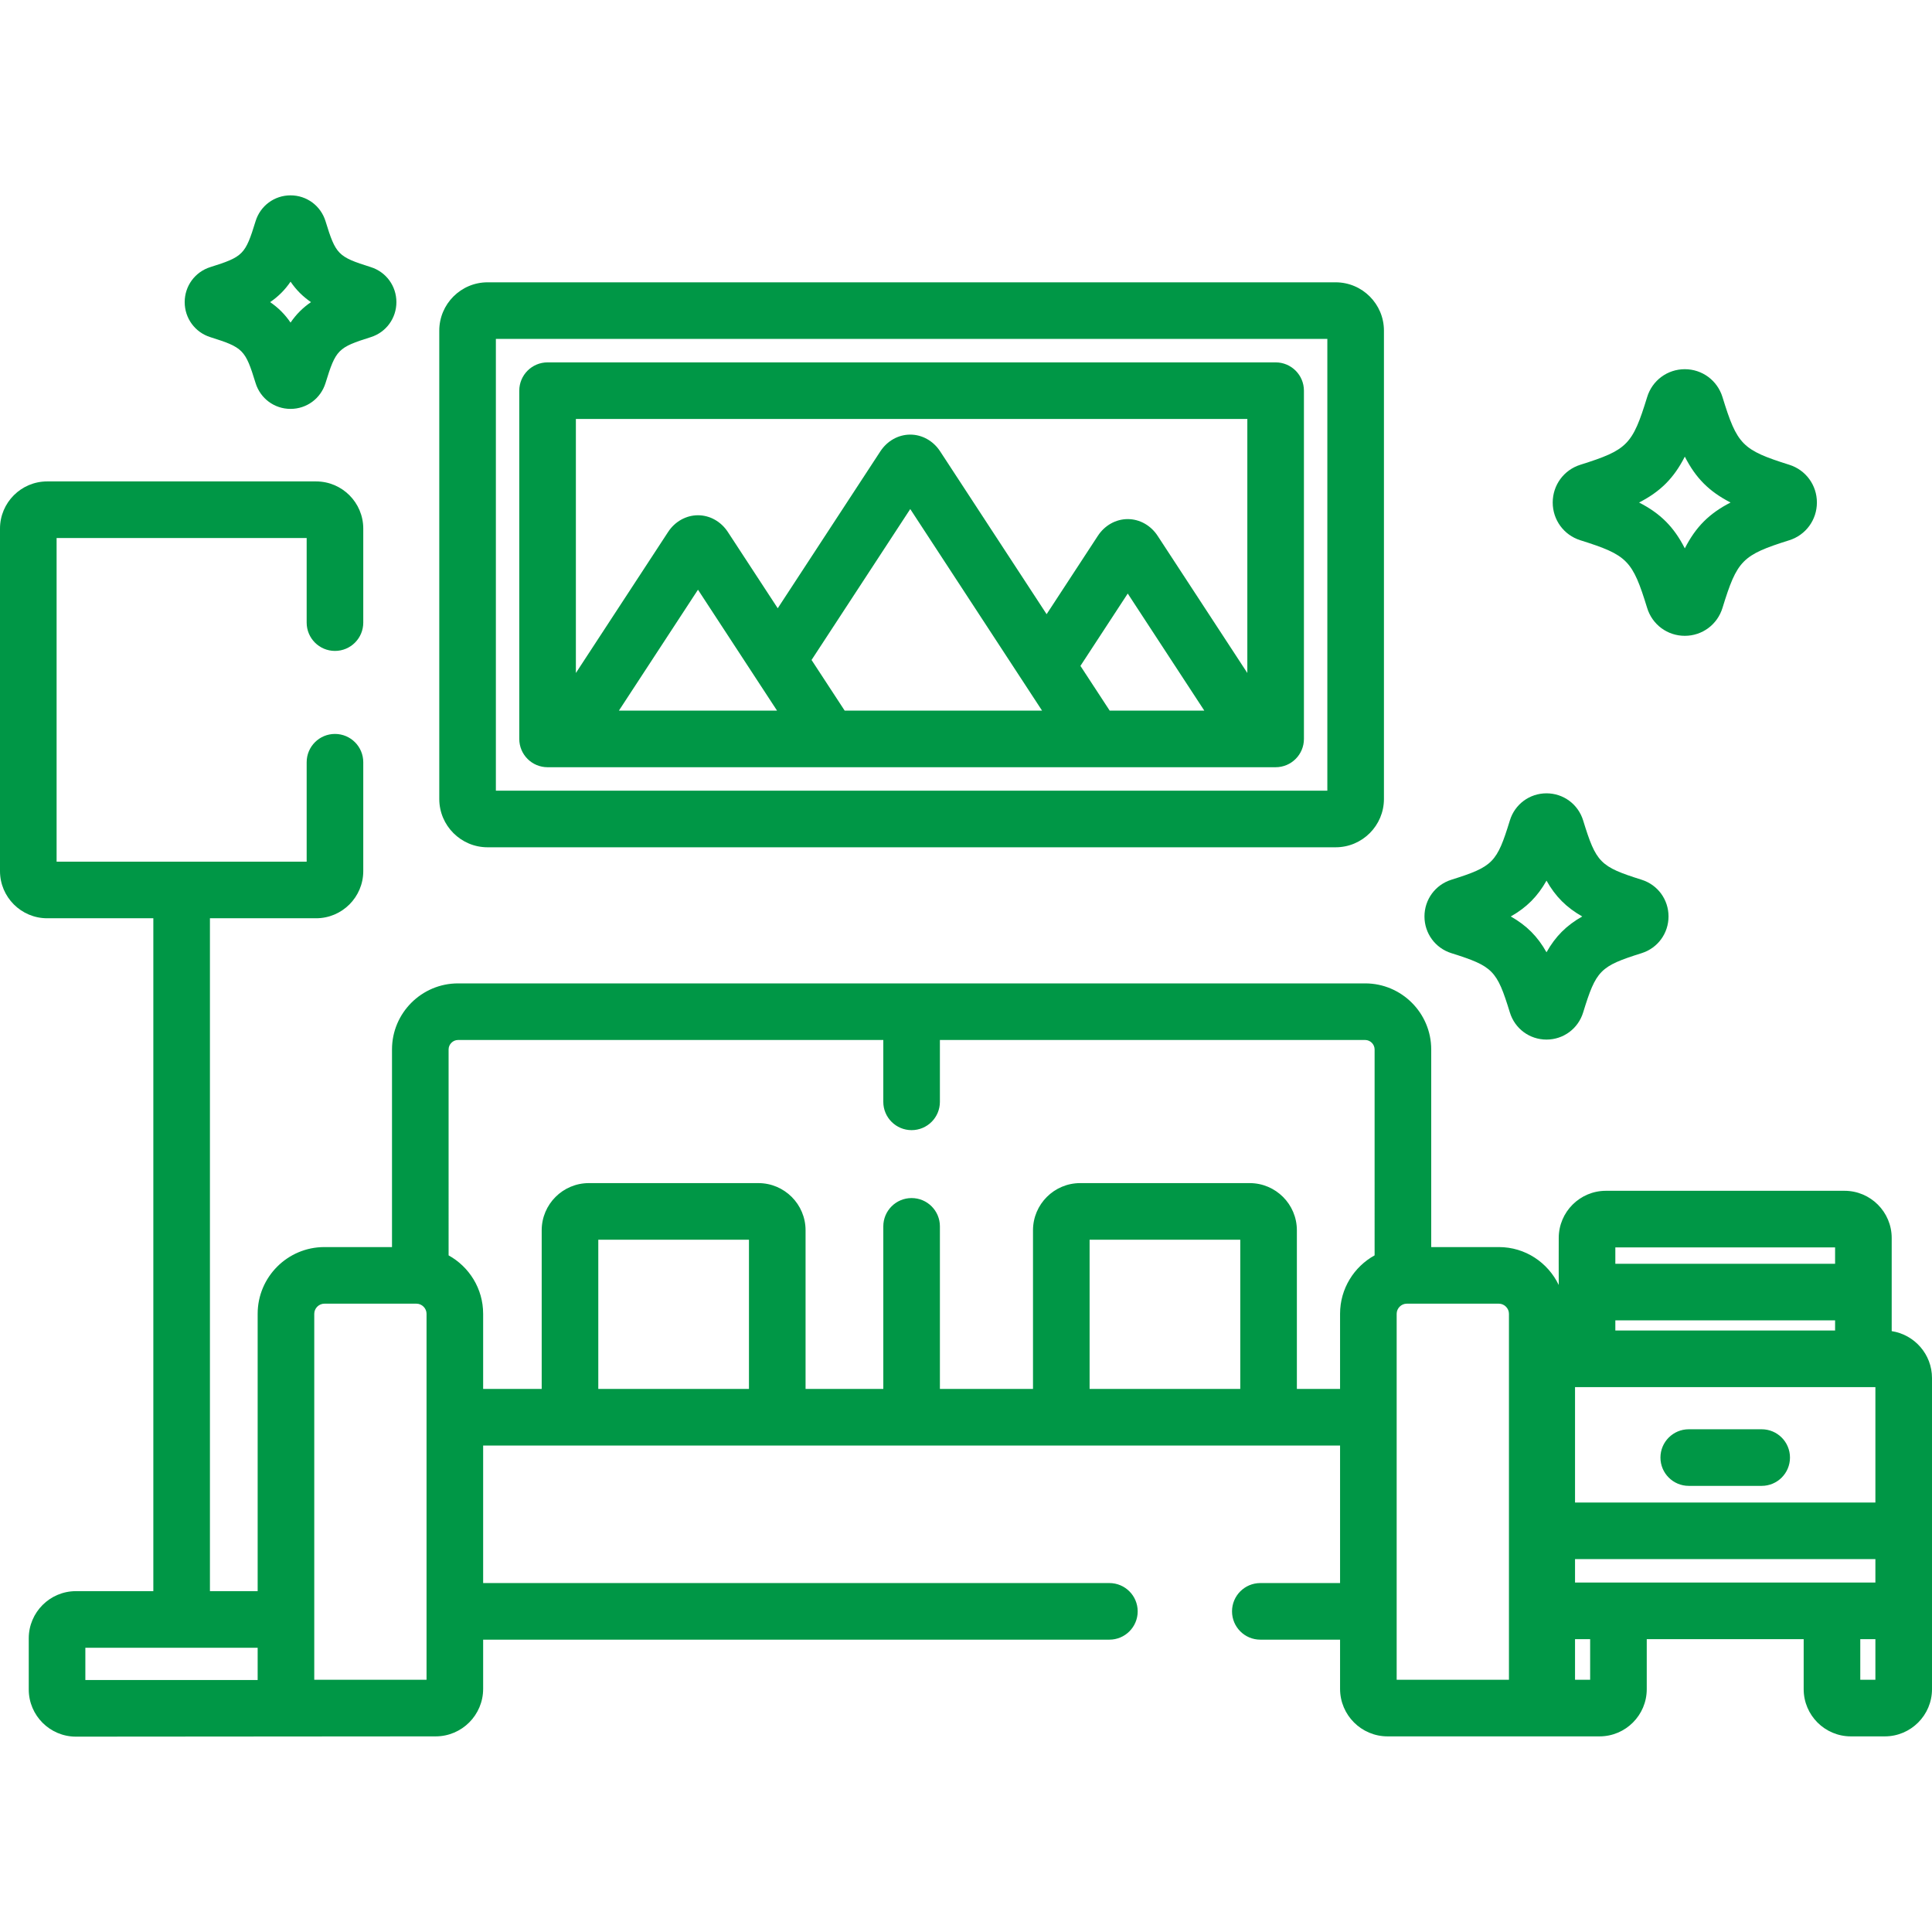
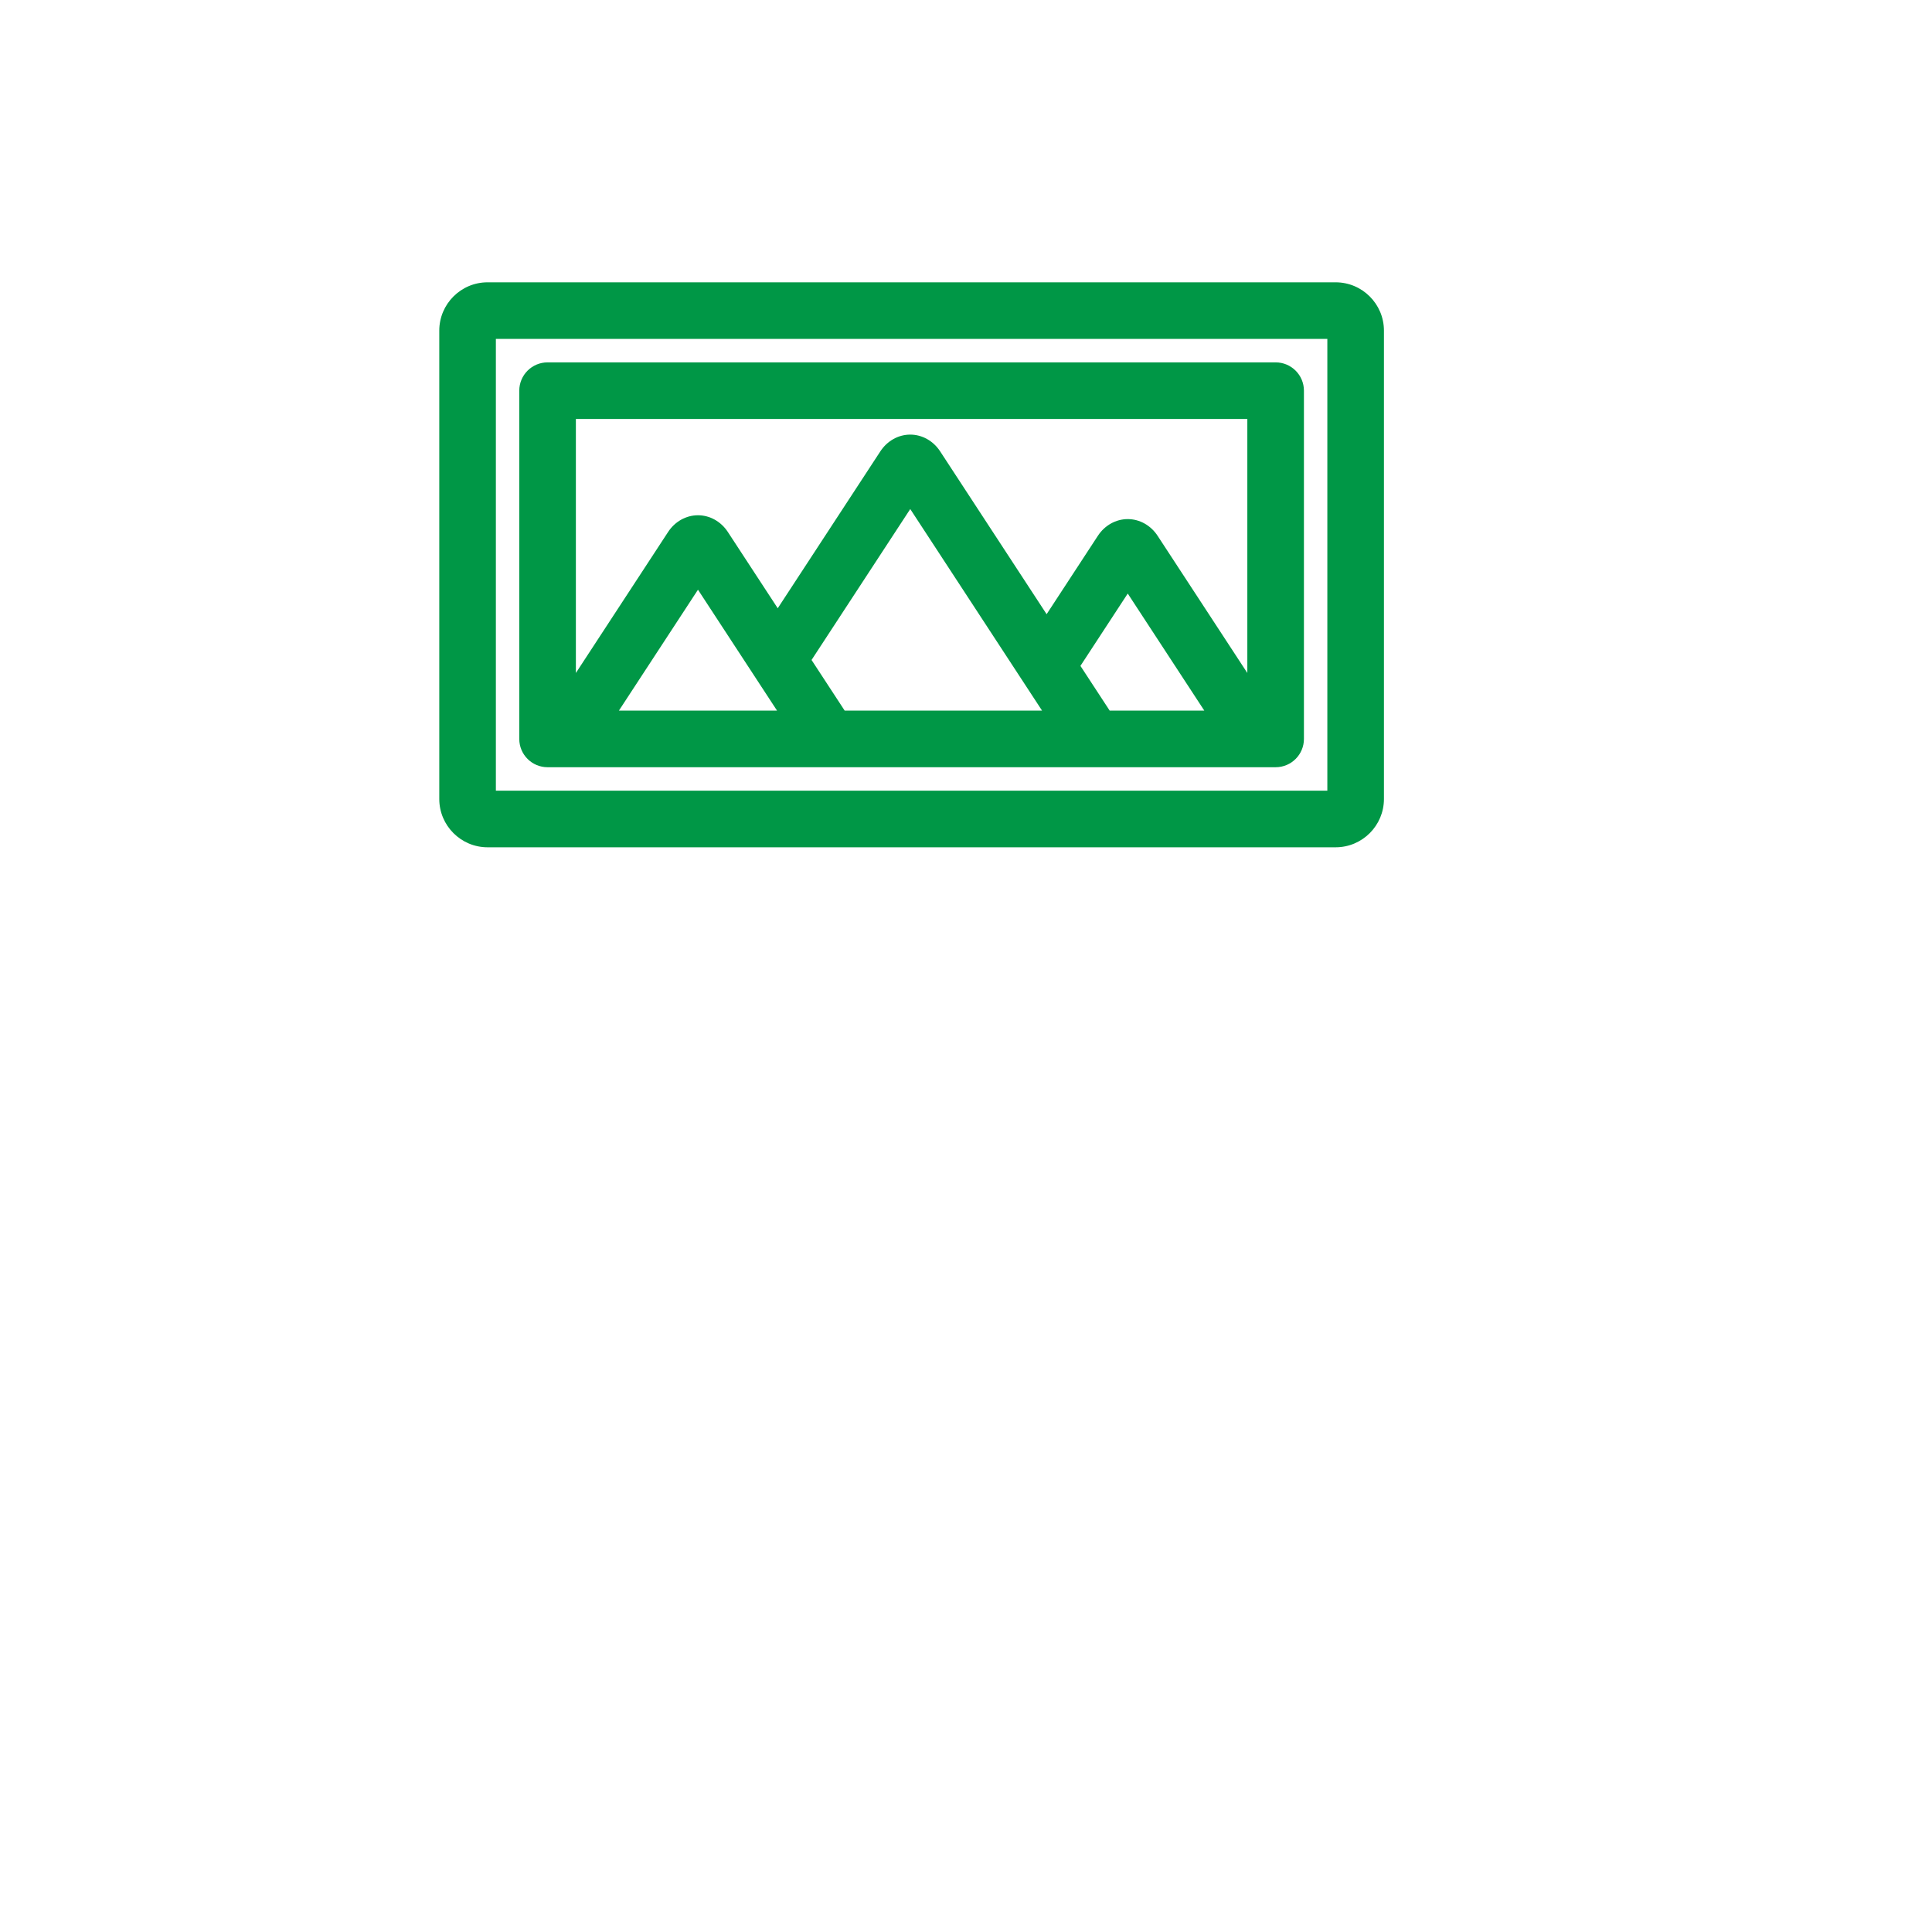
<svg xmlns="http://www.w3.org/2000/svg" version="1.1" width="512" height="512" x="0" y="0" viewBox="0 0 512.001 512.001" style="enable-background:new 0 0 512 512" xml:space="preserve" class="">
  <g>
    <g>
      <g>
-         <path d="M466.864,378.772h-19.327c-4.143,0-7.5,3.357-7.5,7.5c0,4.142,3.358,7.5,7.5,7.5h19.327c4.143,0,7.5-3.357,7.5-7.5    S471.007,378.772,466.864,378.772z" fill="#009746" data-original="#000000" style="" class="" />
-       </g>
+         </g>
    </g>
    <g>
      <g>
-         <path d="M501.32,352.764v-24.69c0-6.893-5.607-12.5-12.5-12.5h-63.238c-6.892,0-12.5,5.607-12.5,12.5c0,0-0.03,12.104,0,12.462    c-2.854-5.933-8.855-10.048-15.865-10.048h-17.93v-52.379c0-9.649-7.851-17.5-17.5-17.5H121.384c-9.649,0-17.5,7.851-17.5,17.5    v52.379h-17.93c-9.744,0-17.672,7.931-17.672,17.678v73.506H55.635V243.35H83.77c6.893,0,12.5-5.607,12.5-12.5V202    c0-4.143-3.357-7.5-7.5-7.5s-7.5,3.357-7.5,7.5v26.35H15v-85.768h66.27V165c0,4.143,3.357,7.5,7.5,7.5s7.5-3.357,7.5-7.5v-24.918    c0-6.893-5.607-12.5-12.5-12.5H12.5c-6.893,0-12.5,5.607-12.5,12.5v90.768c0,6.893,5.607,12.5,12.5,12.5h28.135v178.322H20.12    c-6.893,0-12.5,5.607-12.5,12.5v13.557c0,6.893,5.607,12.5,12.5,12.5l95.333-0.072c6.939,0,12.586-5.648,12.586-12.59v-13.039H294    c4.143,0,7.5-3.357,7.5-7.5s-3.357-7.5-7.5-7.5H128.039v-36.449h227.093v36.449H334c-4.143,0-7.5,3.357-7.5,7.5s3.357,7.5,7.5,7.5    h21.132v13.039c0,6.942,5.646,12.59,12.586,12.59h56.189c6.892,0,12.5-5.608,12.5-12.5v-13.26h41.588v13.26    c0,6.892,5.607,12.5,12.5,12.5h9.006c6.893,0,12.5-5.608,12.5-12.5v-20.76v-22.41v-39.293    C512,358.9,507.356,353.688,501.32,352.764z M68.282,445.228H22.62v-8.557h45.662V445.228z M113.039,445.156H83.282v-96.99    c0-1.451,1.224-2.678,2.672-2.678h24.412c1.449,0,2.673,1.227,2.673,2.678V445.156z M198.483,368.078h-39.929v-39.541h39.929    V368.078z M328.685,368.078h-39.929v-39.541h39.929V368.078z M364.286,332.685c-5.452,3.014-9.155,8.821-9.155,15.48v19.912    h-11.446v-42.04c0-6.893-5.608-12.5-12.5-12.5h-44.929c-6.893,0-12.5,5.607-12.5,12.5v42.041h-24.671V325    c0-4.143-3.358-7.5-7.5-7.5c-4.143,0-7.5,3.357-7.5,7.5v43.078h-20.602v-42.041c0-6.893-5.607-12.5-12.5-12.5h-44.929    c-6.893,0-12.5,5.607-12.5,12.5v42.041h-15.516v-19.912c0-6.659-3.703-12.466-9.155-15.479V278.11c0-1.355,1.145-2.5,2.5-2.5    h112.701V292c0,4.143,3.357,7.5,7.5,7.5c4.142,0,7.5-3.357,7.5-7.5v-16.391h112.702c1.355,0,2.5,1.145,2.5,2.5V332.685z     M399.889,445.156h-29.757v-96.99c0-1.451,1.224-2.678,2.672-2.678h24.413c1.448,0,2.672,1.227,2.672,2.678V445.156z     M428.082,330.574h58.238v4.338h-58.238V330.574z M428.082,349.912h58.238v2.691h-58.238V349.912z M421.406,445.156H417.4v-10.76    h4.006V445.156z M497,445.156h-4.006v-10.76H497V445.156z M497,419.397h-79.6v-6.215H497V419.397z M497,398.182h-79.6v-30.578H497    V398.182z" fill="#009746" data-original="#000000" style="" class="" />
-       </g>
+         </g>
    </g>
    <g>
      <g>
        <path d="M353.958,74.816H129.213c-7.059,0-12.801,5.744-12.801,12.805v124.115c0,7.061,5.742,12.805,12.801,12.805h224.745    c7.059,0,12.801-5.744,12.801-12.805V87.621C366.759,80.56,361.017,74.816,353.958,74.816z M351.759,209.542H131.412V89.816    h220.347V209.542z" fill="#009746" data-original="#000000" style="" class="" />
      </g>
    </g>
    <g>
      <g>
-         <path d="M435.06,233.144c-11.042-3.476-12.057-4.504-15.512-15.729c-1.329-4.291-5.23-7.175-9.709-7.175    c-4.491,0-8.394,2.893-9.708,7.187c-3.45,11.211-4.465,12.239-15.516,15.718c-4.256,1.342-7.115,5.25-7.115,9.725    c0,4.476,2.859,8.384,7.116,9.726c11.05,3.481,12.064,4.51,15.509,15.7c1.315,4.309,5.218,7.204,9.714,7.204    c4.483,0,8.386-2.886,9.712-7.185c3.452-11.211,4.467-12.239,15.51-15.719c4.257-1.341,7.117-5.249,7.117-9.727    C442.178,238.392,439.318,234.485,435.06,233.144z M409.841,252.362c-2.369-4.203-5.27-7.108-9.469-9.49    c4.197-2.382,7.099-5.288,9.469-9.491c2.369,4.203,5.271,7.109,9.466,9.491C415.112,245.253,412.21,248.159,409.841,252.362z" fill="#009746" data-original="#000000" style="" class="" />
-       </g>
+         </g>
    </g>
    <g>
      <g>
-         <path d="M474.182,123.17c-12.48-3.931-13.805-5.272-17.709-17.949c-1.364-4.413-5.376-7.379-9.981-7.379    c-4.62,0-8.633,2.976-9.979,7.389c-3.897,12.665-5.222,14.007-17.707,17.938c-4.378,1.377-7.319,5.396-7.319,10.001    c-0.001,4.605,2.941,8.625,7.316,10.001c12.487,3.936,13.812,5.276,17.702,17.915c1.349,4.435,5.362,7.414,9.987,7.414    c4.61,0,8.623-2.97,9.984-7.389c3.902-12.666,5.225-14.007,17.704-17.939c4.378-1.377,7.319-5.396,7.319-10.002    C481.499,128.565,478.558,124.547,474.182,123.17z M446.496,145.326c-2.892-5.678-6.453-9.244-12.124-12.155    c5.669-2.908,9.231-6.477,12.123-12.156c2.892,5.68,6.452,9.247,12.121,12.156C452.948,136.081,449.387,139.649,446.496,145.326z" fill="#009746" data-original="#000000" style="" class="" />
-       </g>
+         </g>
    </g>
    <g>
      <g>
-         <path d="M98.258,70.785c-8.704-2.741-9.265-3.31-11.991-12.168C85,54.522,81.275,51.771,77,51.771    c-4.287,0-8.014,2.759-9.271,6.859c-2.721,8.843-3.281,9.41-11.985,12.151c-4.066,1.278-6.799,5.008-6.799,9.282    c0,4.277,2.733,8.007,6.793,9.284c8.709,2.744,9.269,3.312,11.987,12.143c1.258,4.109,4.985,6.871,9.274,6.871    c4.277,0,8.003-2.753,9.272-6.859c2.724-8.845,3.283-9.412,11.98-12.153c4.067-1.276,6.8-5.008,6.8-9.284    C105.051,75.79,102.319,72.06,98.258,70.785z M77.001,85.49c-1.489-2.182-3.233-3.928-5.413-5.422    c2.181-1.495,3.924-3.241,5.413-5.423c1.489,2.182,3.232,3.928,5.412,5.422C80.233,81.56,78.489,83.307,77.001,85.49z" fill="#009746" data-original="#000000" style="" class="" />
-       </g>
+         </g>
    </g>
    <g>
      <g>
        <path d="M338.057,96.034H145.114c-4.143,0-7.5,3.357-7.5,7.5v92.289c0,4.143,3.357,7.5,7.5,7.5h192.942c4.143,0,7.5-3.357,7.5-7.5    v-92.289C345.557,99.391,342.199,96.034,338.057,96.034z M164.016,188.323l20.955-32.044l20.954,32.044H164.016z M223.848,188.322    L223.848,188.322l-8.778-13.423l26.155-39.996l34.932,53.419H223.848z M249.142,119.605c-1.814-2.774-4.774-4.43-7.918-4.43    c-3.143,0-6.104,1.655-7.919,4.431l-27.197,41.59l-13.22-20.216c-1.814-2.774-4.774-4.431-7.918-4.431s-6.104,1.656-7.919,4.432    l-24.438,37.37v-67.317h177.942v67.315L306.784,142c-1.814-2.776-4.774-4.434-7.92-4.434c-3.145,0-6.106,1.657-7.919,4.432    l-13.579,20.768L249.142,119.605z M294.078,188.321v0.001l-7.751-11.854l12.537-19.173l20.29,31.026H294.078z" fill="#009746" data-original="#000000" style="" class="" />
      </g>
    </g>
    <g>
</g>
    <g>
</g>
    <g>
</g>
    <g>
</g>
    <g>
</g>
    <g>
</g>
    <g>
</g>
    <g>
</g>
    <g>
</g>
    <g>
</g>
    <g>
</g>
    <g>
</g>
    <g>
</g>
    <g>
</g>
    <g>
</g>
  </g>
</svg>